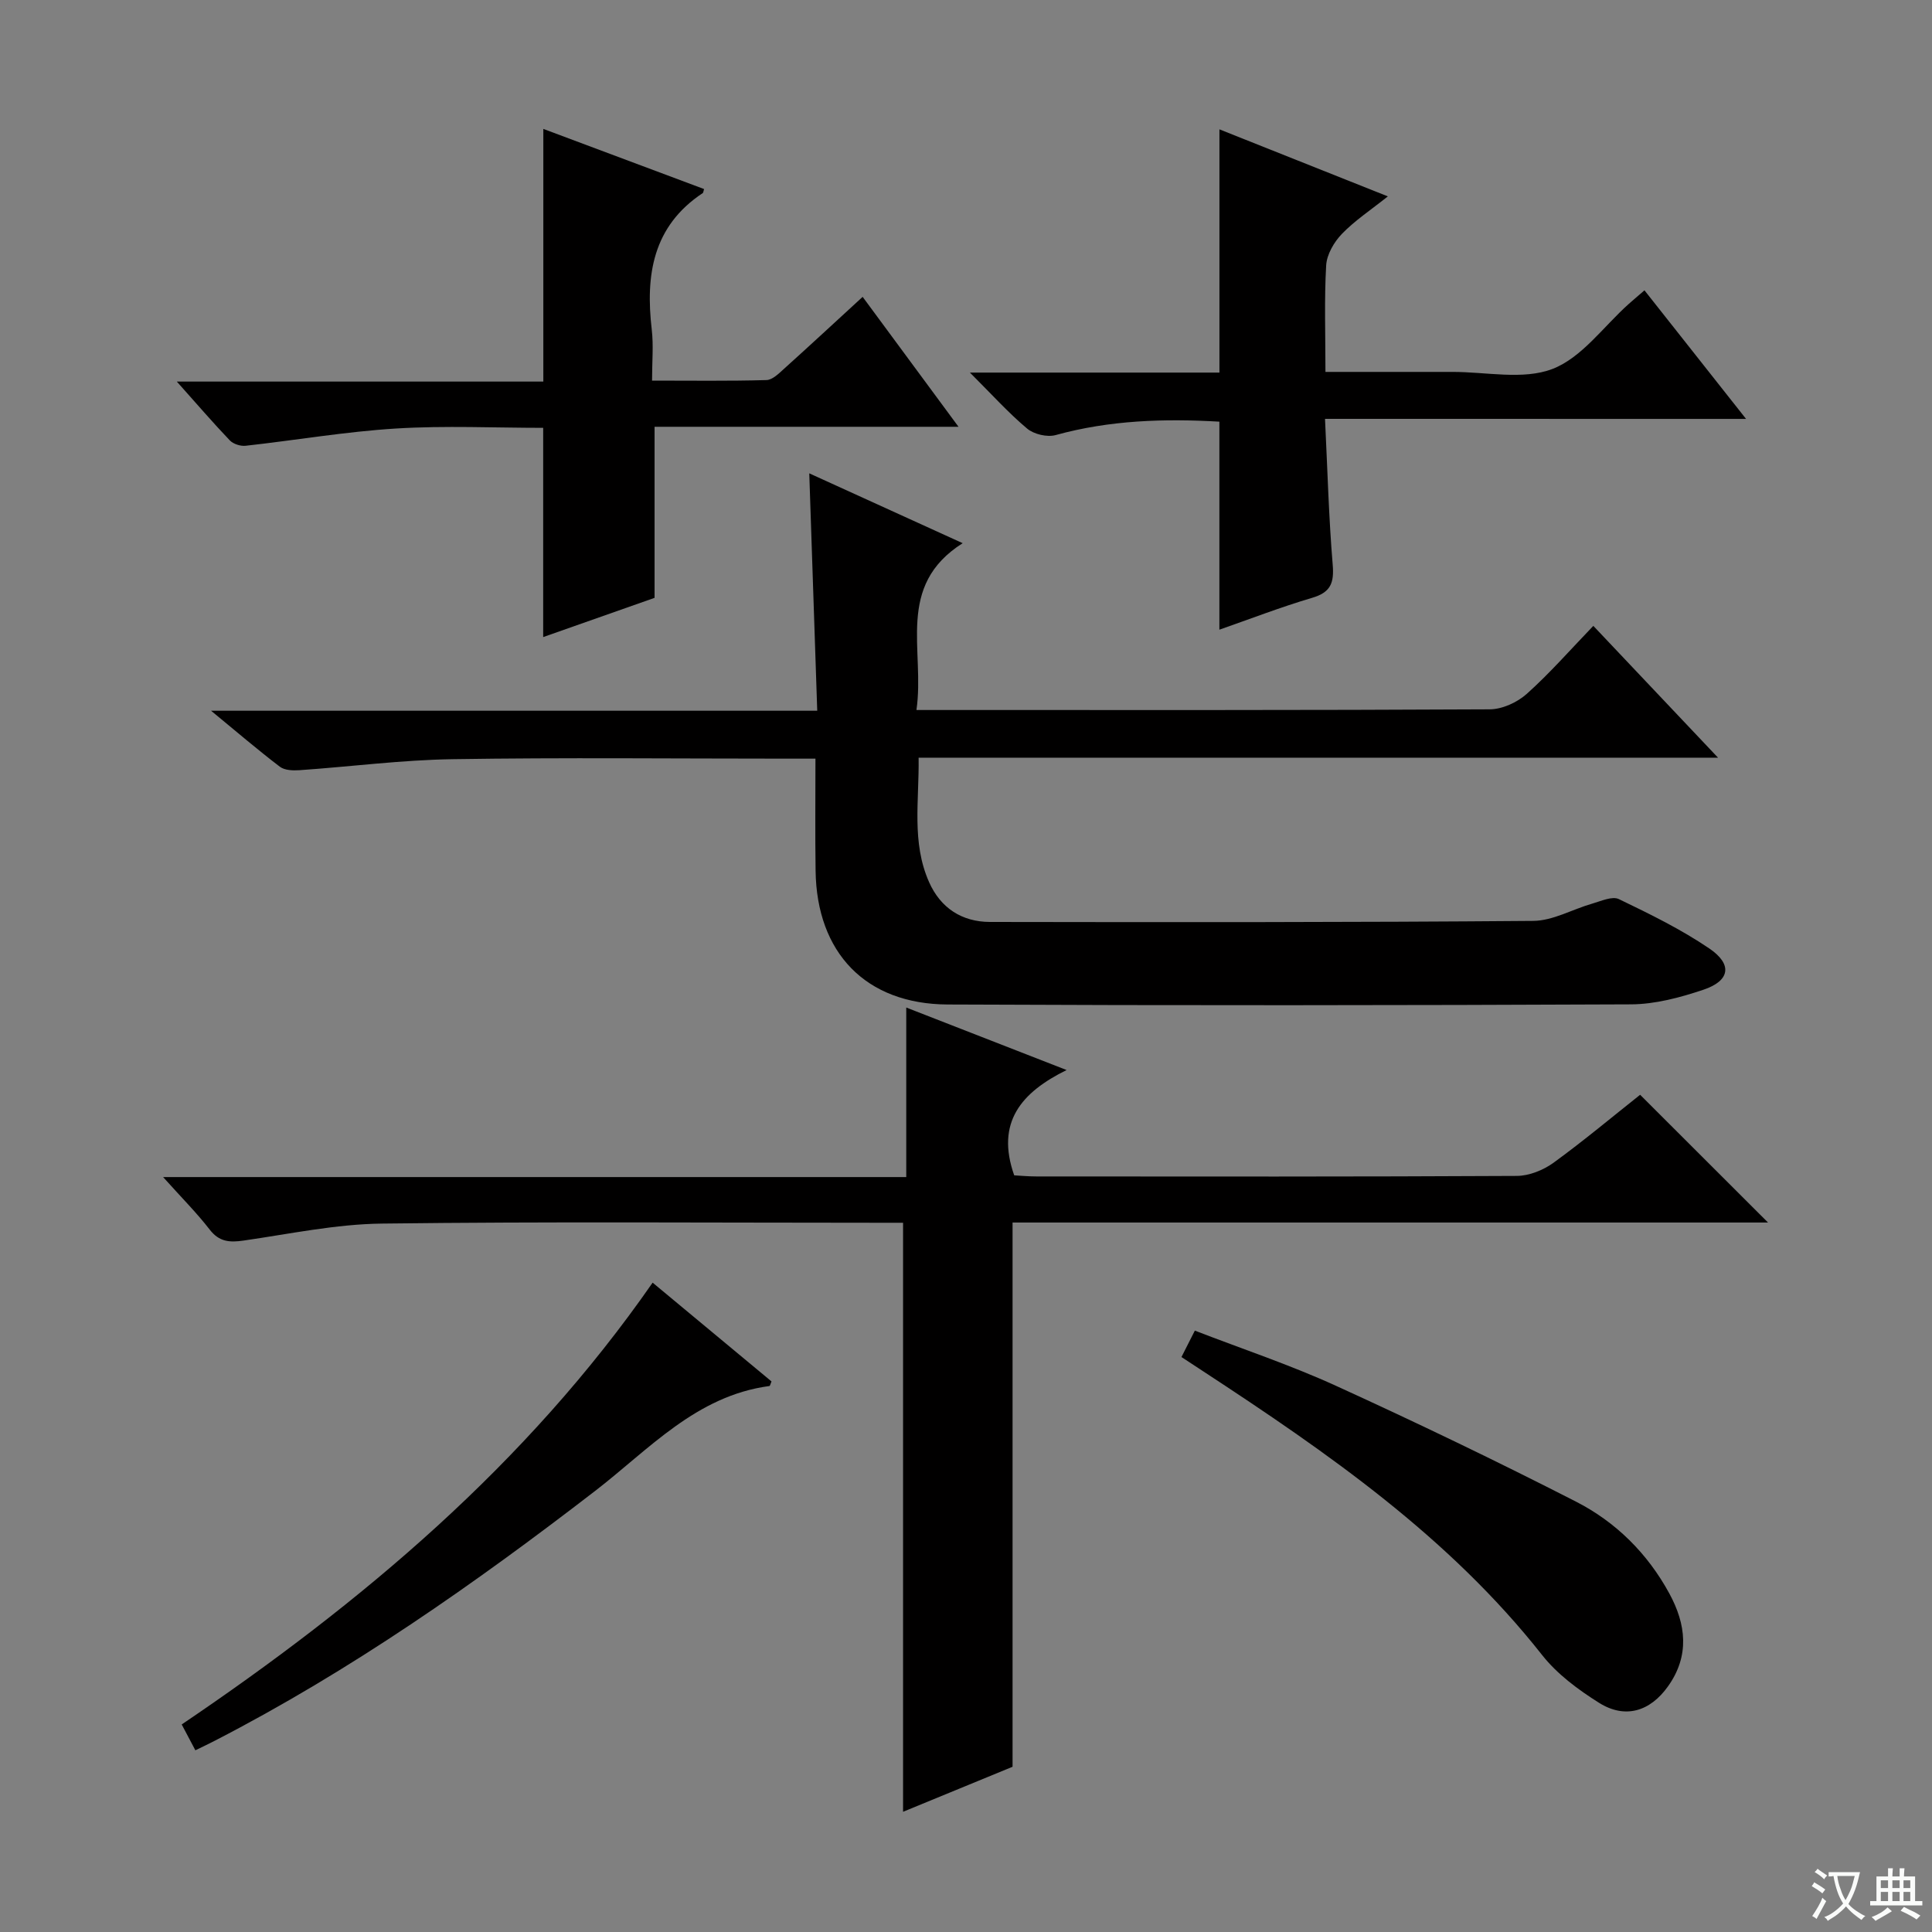
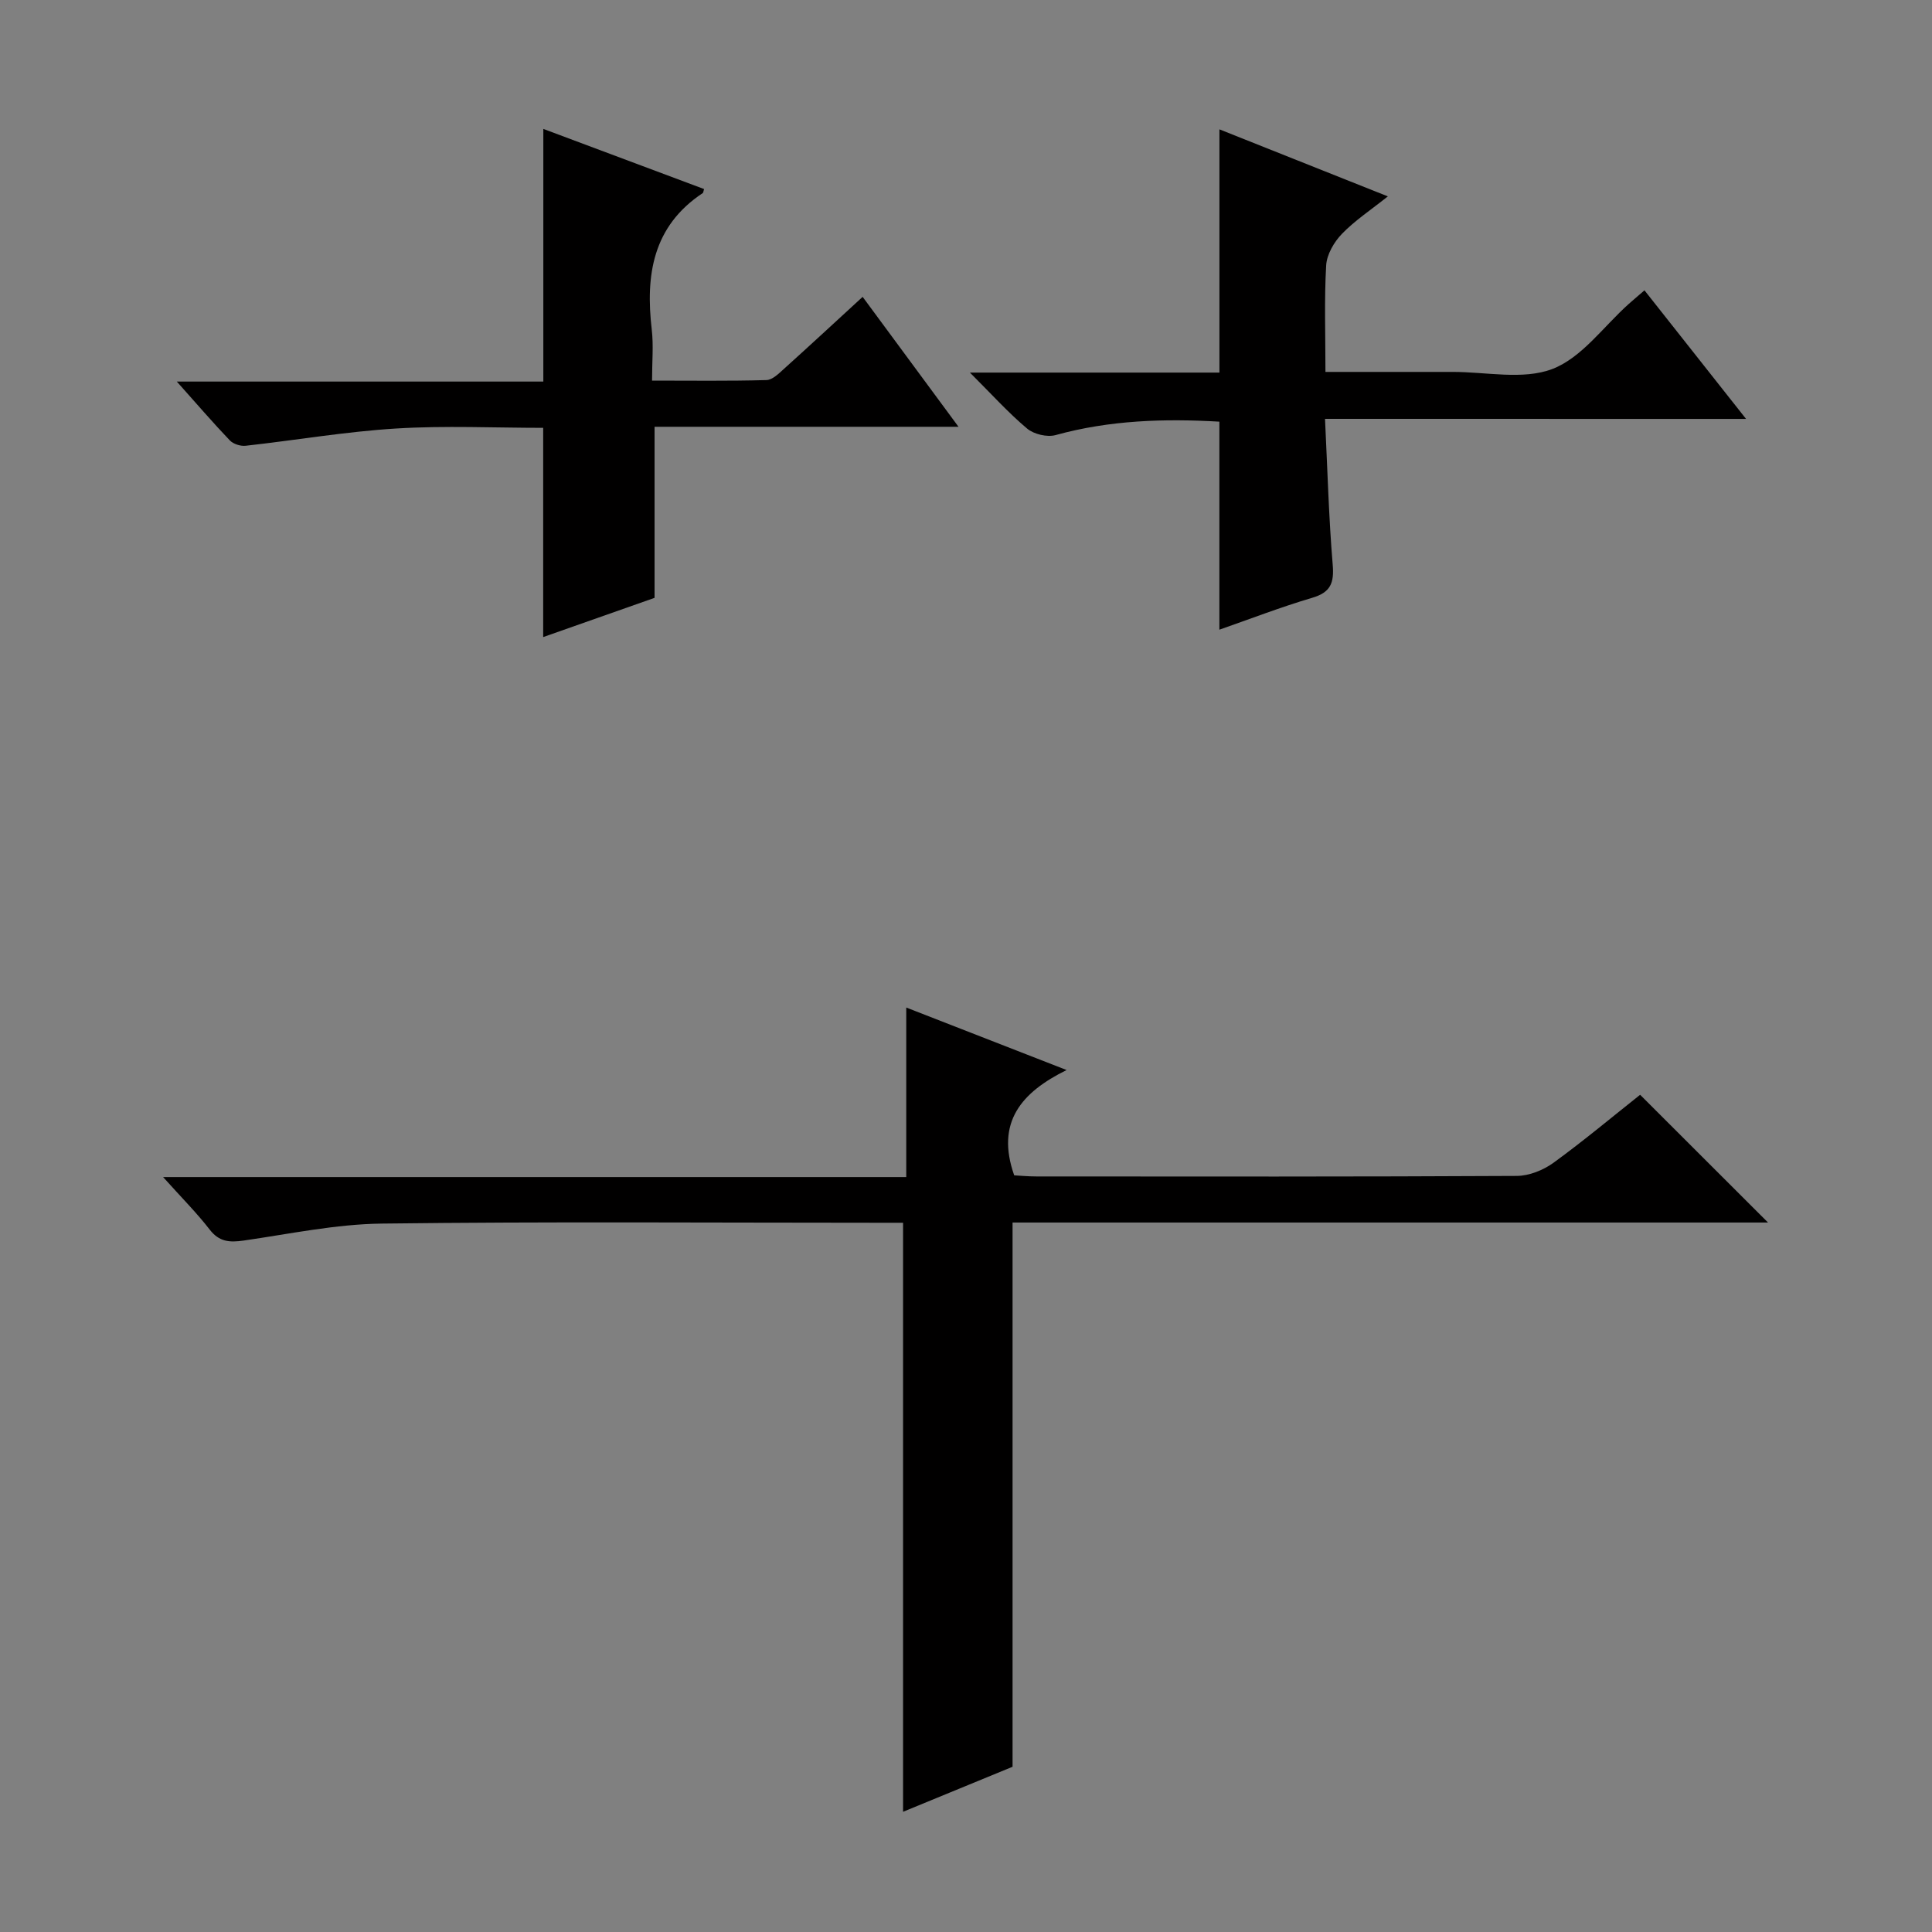
<svg xmlns="http://www.w3.org/2000/svg" enable-background="new 0 0 400 400" viewBox="0 0 400 400">
  <rect x="0" y="0" width="400" height="400" fill="#808080" stroke="none" />
-   <path d="m377.9 391.2c-.2.3-.4.5-.6.8-.7-.6-1.4-1-2.2-1.5.2-.3.4-.5.5-.8.6.4 1.4.8 2.3 1.5zm-1.8 6.1c-.2-.2-.5-.4-.9-.6.4-.6.8-1.2 1.2-1.9s.7-1.3.9-1.9c.3.3.5.5.8.7-.7 1.3-1.4 2.6-2 3.7zm2.2-9c-.3.3-.5.5-.6.8-.6-.6-1.3-1.1-2-1.5.3-.3.5-.5.6-.7.6.5 1.3.9 2 1.4zm.3.2v-.9h2 4.5c-.3 1.3-.6 2.5-1 3.6s-.9 2.1-1.4 3c.4.5 1 1 1.6 1.4s1.2.8 1.9 1.1c-.3.2-.5.4-.8.8-.4-.3-1-.7-1.6-1.2s-1.2-1.1-1.6-1.6c-.5.6-1.1 1.1-1.7 1.6s-1.4.9-2.1 1.4c-.1-.3-.3-.5-.7-.8.6-.2 1.2-.5 1.9-1s1.4-1.1 2-1.8c-.5-.8-.9-1.6-1.2-2.5s-.6-2-.8-3.2c-.4.1-.7.1-1 .1zm2.5 2.7c.3 1 .7 1.7 1 2.2.3-.5.6-1.1 1-2s.6-1.9.9-3h-3.2-.4c.1.9.3 1.8.7 2.8z" fill="#fafbfa" />
-   <path d="m396.5 388.5v1.5 3.6h1.5v.9c-.4 0-1 0-1.7 0h-7.9c-.5 0-.9 0-1.2 0v-.9h1.3v-3.5c0-.7 0-1.2 0-1.6h2.4c0-.8 0-1.4 0-1.7h1c0 .3-.1.8-.1 1.7h1.5c0-.8 0-1.4 0-1.7h1c0 .3-.1.9-.1 1.7zm-8.2 9.2c-.2-.3-.5-.5-.8-.8.8-.3 1.4-.6 1.9-.9s1-.7 1.4-1.1c.3.3.6.5.9.8-1.6 1-2.8 1.6-3.4 2zm2.6-6.8v-1.6h-1.5v1.6zm0 2.7v-1.9h-1.5v1.9zm2.4-2.7v-1.6h-1.5v1.6zm0 2.7v-1.9h-1.5v1.9zm.2 2 .7-.8c.4.2.9.5 1.6.8s1.3.7 1.8 1c-.3.3-.5.5-.8.8-.4-.3-1.5-1-3.3-1.8zm2-4.7v-1.6h-1.4v1.6zm0 2.7v-1.9h-1.4v1.9z" fill="#fafbfa" />
  <g fill="#010000">
-     <path d="m168.83 157.07c-2.5 0-4.3 0-6.11 0-22.99 0-45.99-.25-68.98.11-10.59.16-21.17 1.55-31.75 2.28-1.35.09-3.07.03-4.05-.72-4.49-3.42-8.79-7.1-14.24-11.59h125.5c-.56-16.77-1.1-32.81-1.65-49.15 10.2 4.65 20.42 9.29 31.76 14.46-14 8.88-7.77 22.14-9.57 34.54h5.71c37.66 0 75.32.06 112.97-.14 2.6-.01 5.72-1.44 7.69-3.21 4.8-4.3 9.07-9.19 13.77-14.07 8.77 9.27 16.94 17.9 25.82 27.29-55.65 0-110.21 0-165.51 0 .13 8.92-1.49 17.52 2.16 25.75 2.38 5.38 6.81 8.25 12.62 8.26 37.49.06 74.98.09 112.47-.22 4.08-.03 8.13-2.41 12.23-3.58 1.81-.52 4.13-1.59 5.5-.93 6.42 3.09 12.88 6.25 18.75 10.24 4.83 3.29 4.25 6.68-1.24 8.52-4.82 1.62-9.99 3.01-15.01 3.03-47.15.21-94.31.25-141.46.03-16.99-.08-27.13-10.72-27.35-27.7-.11-7.47-.03-14.95-.03-23.2z" />
    <path d="m33.77 243.7h153.86c0-11.82 0-23.06 0-35.1 11.2 4.37 21.67 8.45 33.2 12.94-9.36 4.61-14.72 10.82-10.85 21.8 1.09.06 2.84.23 4.6.23 33.15.02 66.31.07 99.46-.11 2.55-.01 5.47-1.19 7.58-2.71 6.31-4.59 12.3-9.61 17.95-14.09 8.89 8.89 17.53 17.52 26.48 26.45-52.12 0-104.28 0-156.41 0v112.68c-7.43 3.06-15.21 6.26-22.67 9.32 0-40.59 0-80.94 0-121.95-1.43 0-3.2 0-4.98 0-34.32 0-68.64-.26-102.95.17-9.56.12-19.11 2.15-28.63 3.52-2.86.41-5.02.28-6.99-2.27-2.7-3.49-5.84-6.63-9.65-10.88z" />
    <path d="m274.33 86.72c.52 10.69.78 20.46 1.59 30.18.32 3.79-.41 5.74-4.25 6.87-6.47 1.91-12.79 4.36-19.21 6.6 0-14.62 0-28.68 0-43.07-11.37-.66-22.71-.32-33.91 2.78-1.75.48-4.5-.17-5.9-1.35-3.91-3.28-7.35-7.12-11.84-11.59h51.66c0-16.97 0-33.37 0-50.36 11.3 4.5 22.62 9.01 34.87 13.88-3.55 2.83-6.84 5-9.51 7.76-1.63 1.69-3.13 4.26-3.26 6.51-.41 7.11-.15 14.27-.15 22.07h16.2c3.33 0 6.66.01 10 0 7-.03 14.68 1.73 20.79-.61 6.09-2.34 10.59-8.8 15.79-13.45.98-.87 1.99-1.72 3.27-2.83 6.91 8.75 13.69 17.33 21.03 26.62-29.23-.01-57.72-.01-87.17-.01z" />
    <path d="m112.49 79c0-17.9 0-34.83 0-52.31 11.13 4.16 22.21 8.31 33.28 12.45-.16.52-.16.76-.27.83-10.38 6.88-11.88 17-10.56 28.29.38 3.26.06 6.6.06 10.54 8.14 0 15.92.11 23.68-.11 1.24-.03 2.56-1.35 3.63-2.32 5.31-4.78 10.55-9.64 16.29-14.91 6.49 8.79 12.8 17.35 19.85 26.9-21.83 0-42.39 0-62.93 0v35.42c-7.38 2.6-15.26 5.37-23.06 8.12 0-14.49 0-28.6 0-43.32-9.99 0-20.27-.49-30.48.14-10.41.64-20.74 2.42-31.12 3.57-1.06.12-2.56-.36-3.28-1.11-3.54-3.71-6.88-7.6-10.97-12.18z" />
-     <path d="m244.61 280.96c.99-1.96 1.73-3.41 2.77-5.47 9.82 3.8 19.72 7.09 29.16 11.4 16.75 7.64 33.35 15.62 49.74 24 8.26 4.22 14.83 10.74 19.33 19.01 3.48 6.39 4.25 12.89-.26 19.23-3.72 5.23-8.9 6.81-14.3 3.41-4.31-2.71-8.66-5.93-11.77-9.88-19.3-24.49-44.43-41.89-70.1-58.7-1.39-.9-2.76-1.81-4.57-3z" />
-     <path d="m40.45 362.38c-.98-1.85-1.75-3.3-2.83-5.35 37.26-25.19 71.34-53.84 97.5-91.47 8.39 6.97 16.53 13.74 24.61 20.45-.21.48-.29.93-.43.95-15.18 2.03-24.93 13.13-36.11 21.74-24.93 19.21-50.63 37.23-78.68 51.68-1.17.61-2.36 1.17-4.06 2z" />
  </g>
</svg>